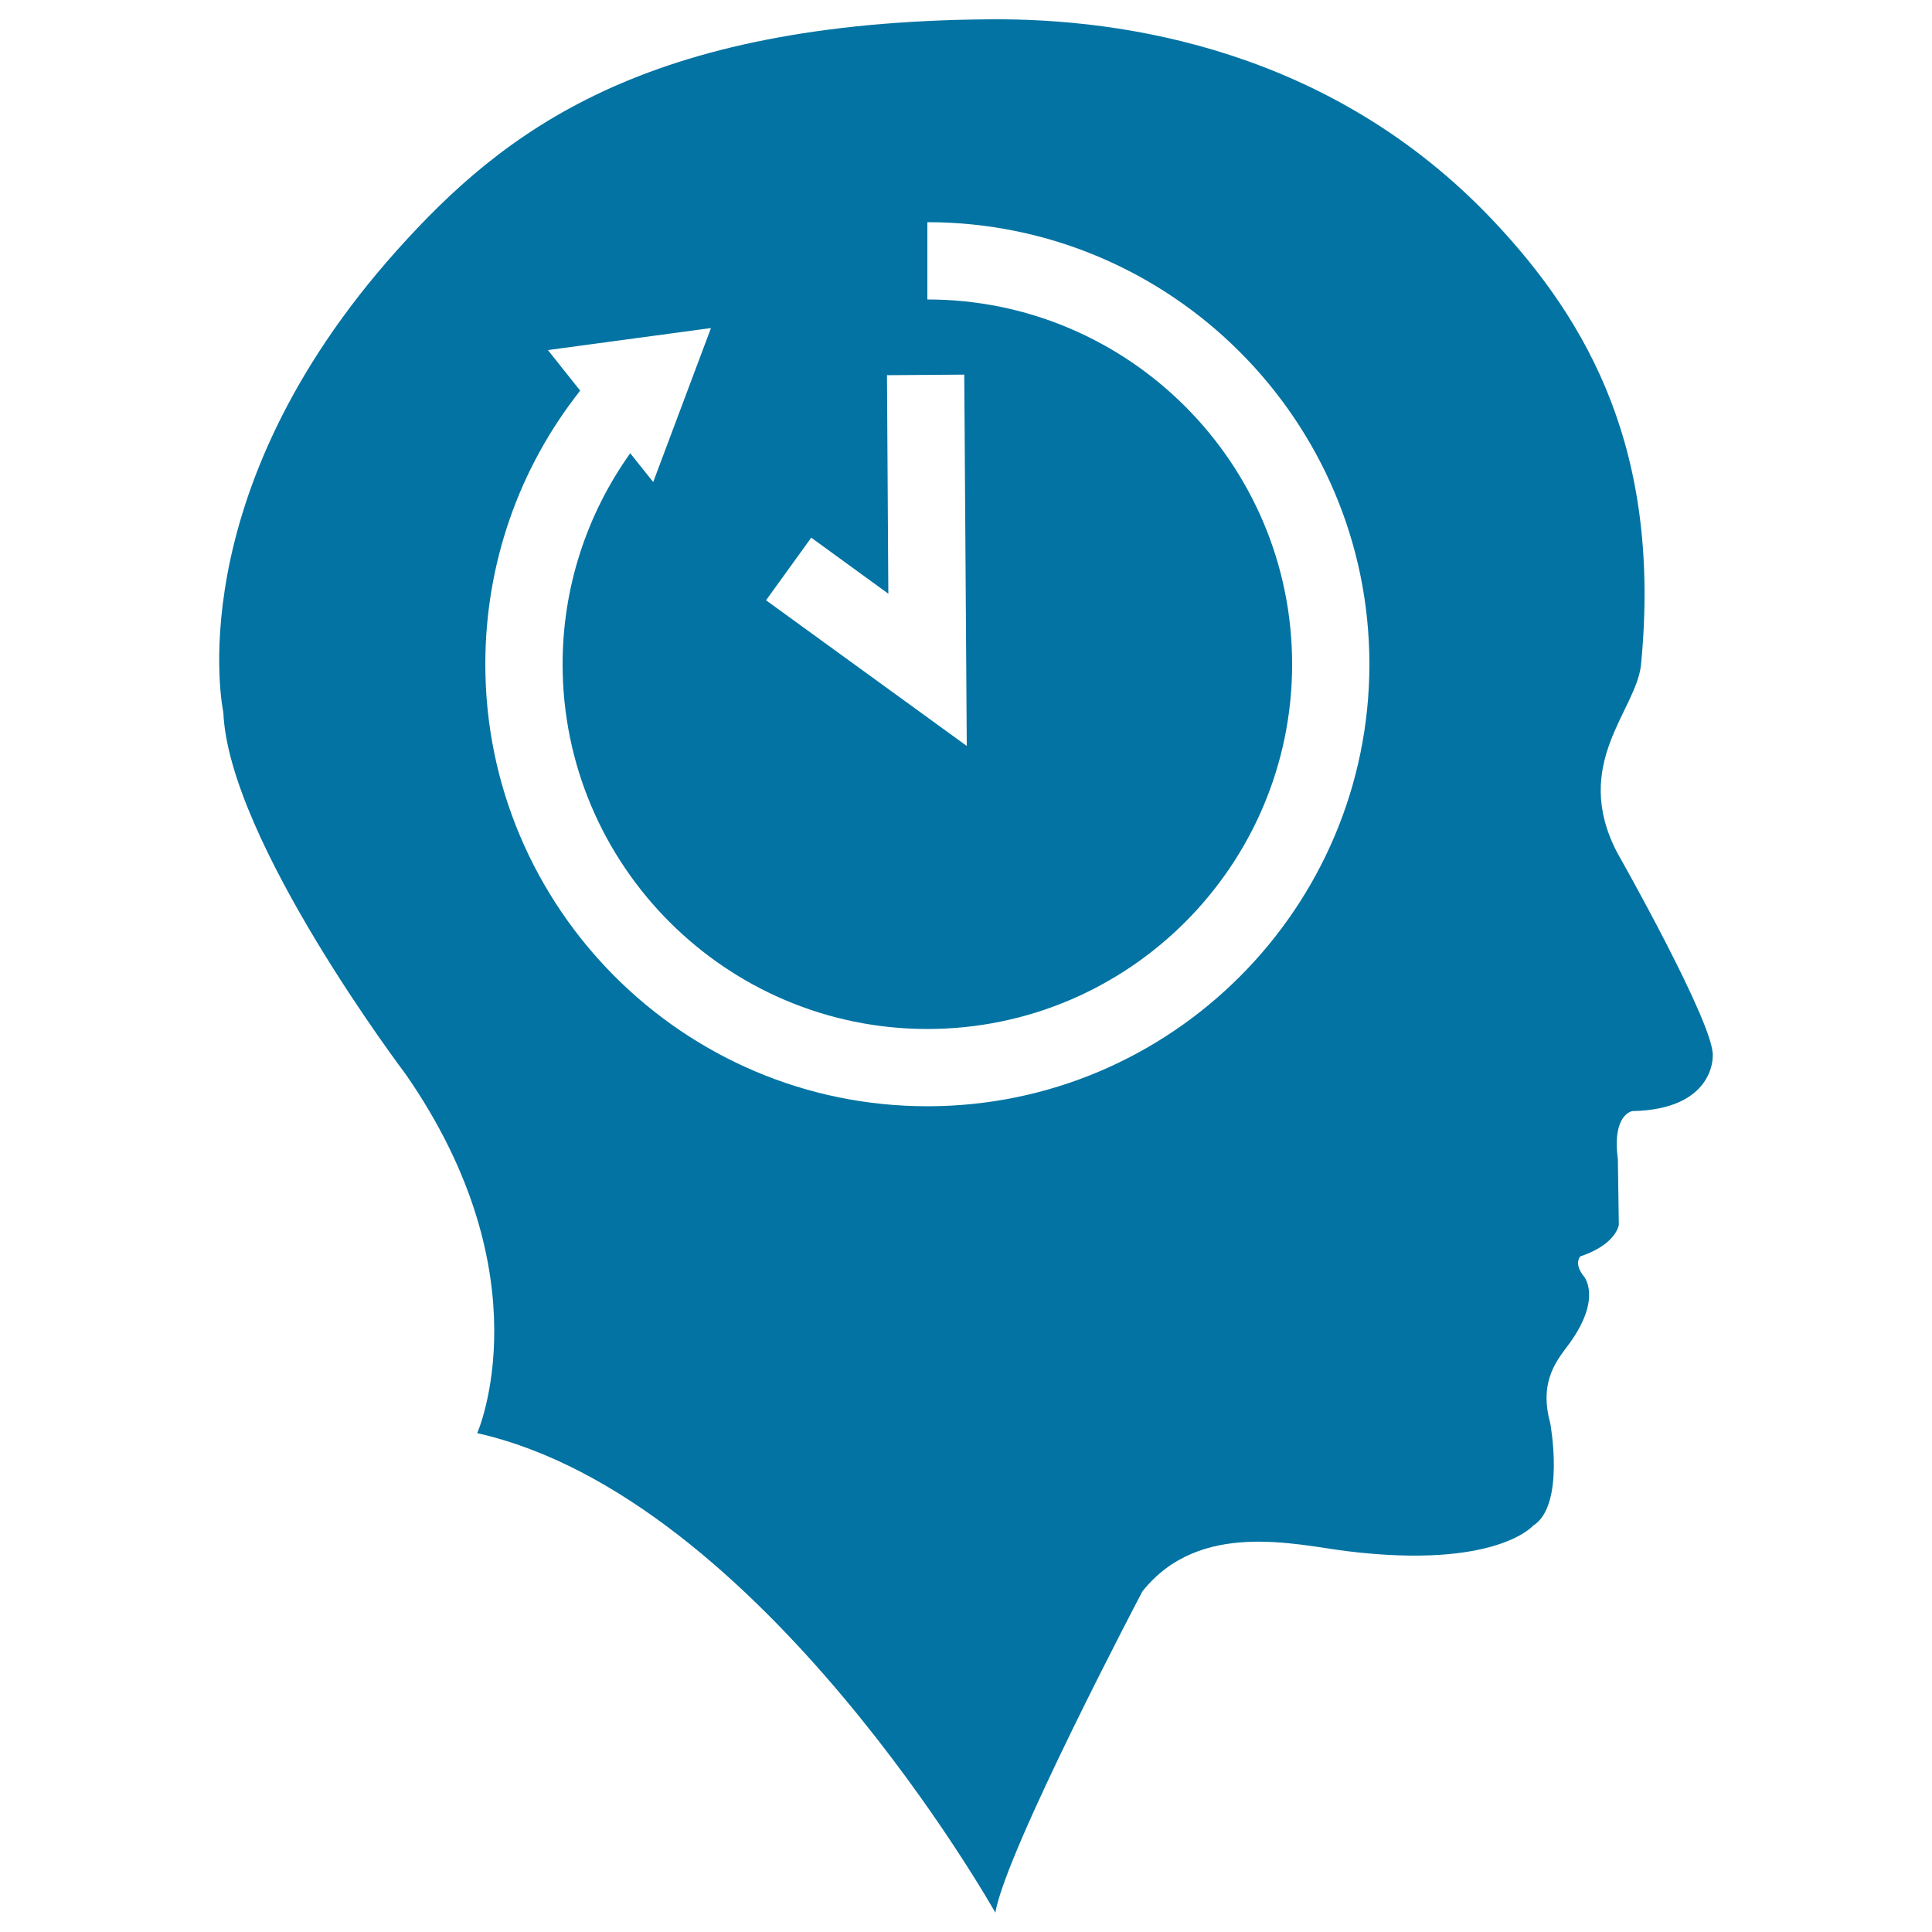
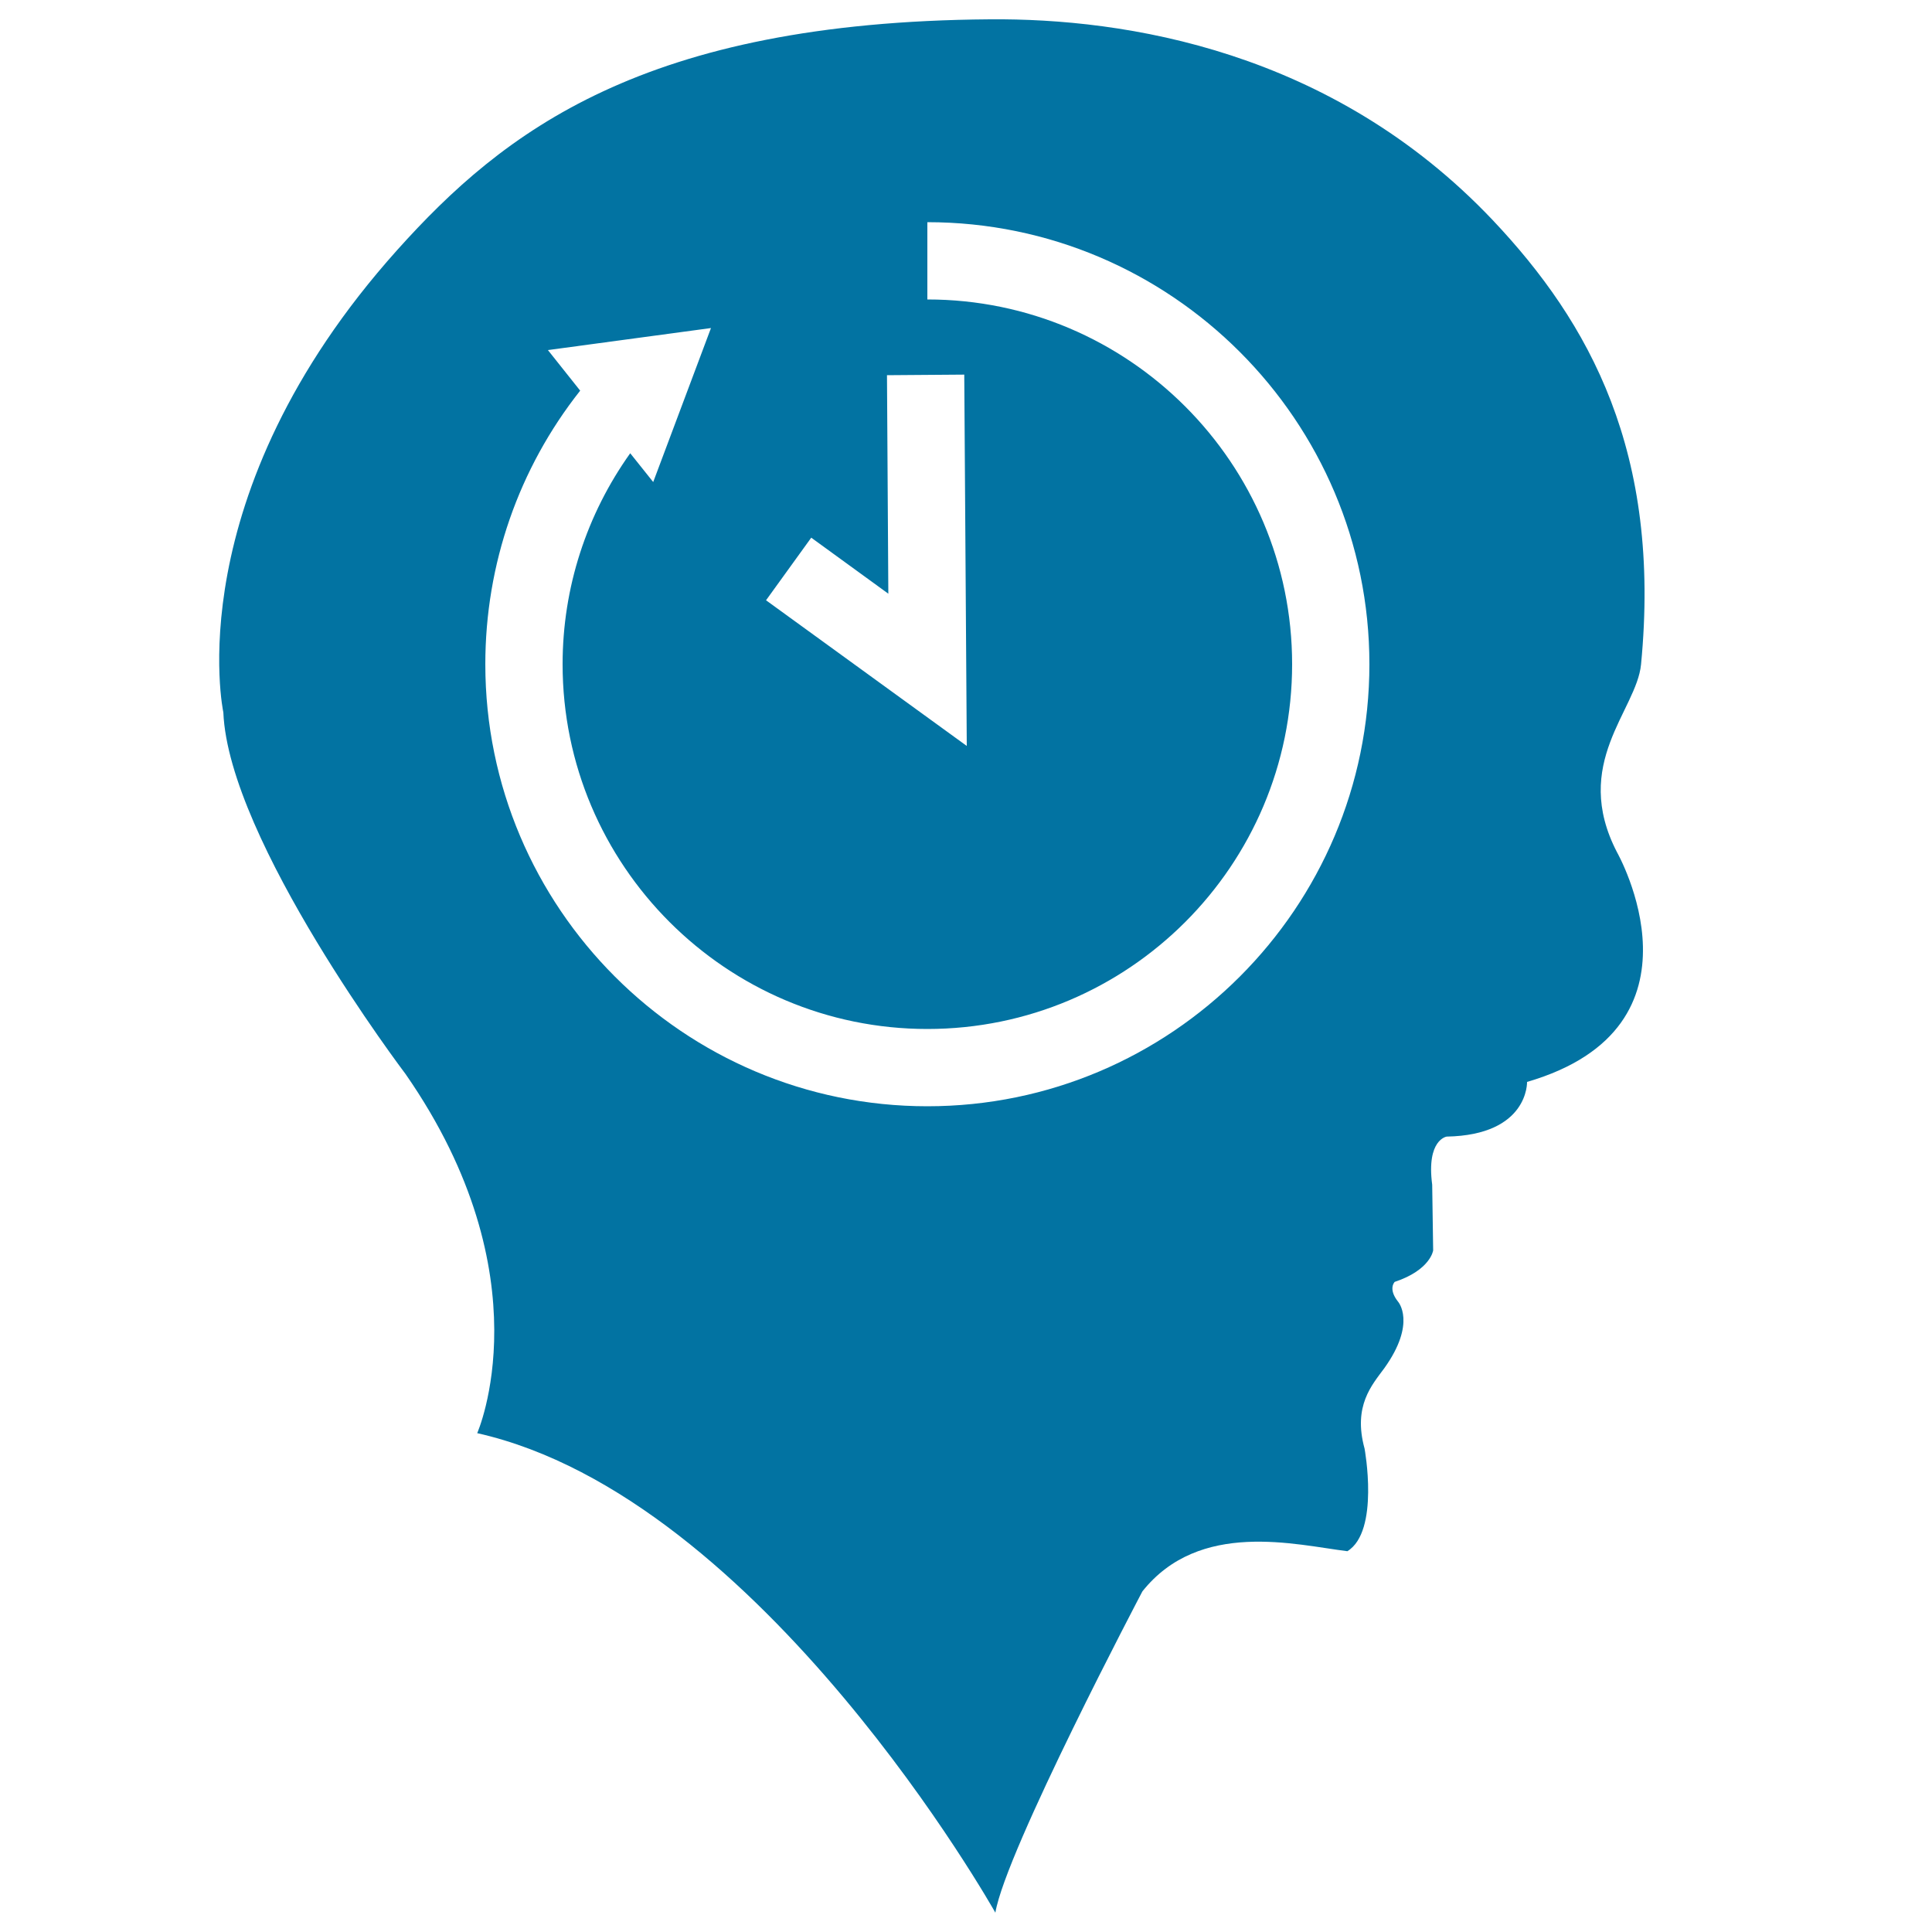
<svg xmlns="http://www.w3.org/2000/svg" viewBox="0 0 1000 1000" style="fill:#0273a2">
  <title>Bald Head With Time Symbol Inside SVG icon</title>
  <g>
-     <path d="M837,441.2c-23.9-46,10.1-73.5,12.4-97.3c10.6-109.7-26.5-176.8-76.8-230C689.3,26,582.3,9.4,512.3,10c-179.3,1.3-251.8,58.2-306.7,119.4c-114.2,127.4-90,239.3-90,239.3c2.7,66.3,94.3,187.2,94.3,187.2c73,105,37.1,185.9,37.1,185.9C394.4,774.9,515.2,990,515.2,990c5.3-31.9,76.1-166.3,76.1-166.3c29.6-37.2,79.3-24.1,106.1-20.8c76.9,9.4,96.1-13.2,96.1-13.2c16.8-10.3,8.9-53.1,8.9-53.1c-6.1-22.2,3.9-33,10.2-41.6c16.9-23.6,7.1-34.5,7.1-34.5c-5.3-6.7-1.7-10.2-1.7-10.2c18.6-6.2,19.9-16.3,19.9-16.3l-0.5-34c-3.1-23.4,7.5-24.9,7.5-24.9c42.5-0.8,41.6-28.3,41.6-28.3C888.2,531.5,837,441.2,837,441.2z M419.9,278.3l39.9,29l-0.7-113.1l40-0.3l1.3,192.2l-103.9-75.4L419.9,278.3z M480,572.6c-126.2,0-228.8-102.7-228.8-228.8c0-51.8,17.3-101.4,49.1-141.6l-16.7-21l84.4-11.4l-29.9,79.7l-11.9-14.9c-22.6,31.7-35,69.6-35,109.2c0,104.1,84.7,188.8,188.8,188.8c104.2,0,188.8-84.7,188.8-188.8c0-104.1-84.7-188.8-188.8-188.8v-40c126.1,0,228.8,102.7,228.8,228.8S606.2,572.6,480,572.6z" />
+     <path d="M837,441.2c-23.9-46,10.1-73.5,12.4-97.3c10.6-109.7-26.5-176.8-76.8-230C689.3,26,582.3,9.4,512.3,10c-179.3,1.3-251.8,58.2-306.7,119.4c-114.2,127.4-90,239.3-90,239.3c2.7,66.3,94.3,187.2,94.3,187.2c73,105,37.1,185.9,37.1,185.9C394.4,774.9,515.2,990,515.2,990c5.3-31.9,76.1-166.3,76.1-166.3c29.6-37.2,79.3-24.1,106.1-20.8c16.8-10.3,8.9-53.1,8.9-53.1c-6.1-22.2,3.9-33,10.2-41.6c16.9-23.6,7.1-34.5,7.1-34.5c-5.3-6.7-1.7-10.2-1.7-10.2c18.6-6.2,19.9-16.3,19.9-16.3l-0.5-34c-3.1-23.4,7.5-24.9,7.5-24.9c42.5-0.8,41.6-28.3,41.6-28.3C888.2,531.5,837,441.2,837,441.2z M419.9,278.3l39.9,29l-0.7-113.1l40-0.3l1.3,192.2l-103.9-75.4L419.9,278.3z M480,572.6c-126.2,0-228.8-102.7-228.8-228.8c0-51.8,17.3-101.4,49.1-141.6l-16.7-21l84.4-11.4l-29.9,79.7l-11.9-14.9c-22.6,31.7-35,69.6-35,109.2c0,104.1,84.7,188.8,188.8,188.8c104.2,0,188.8-84.7,188.8-188.8c0-104.1-84.7-188.8-188.8-188.8v-40c126.1,0,228.8,102.7,228.8,228.8S606.2,572.6,480,572.6z" />
  </g>
</svg>